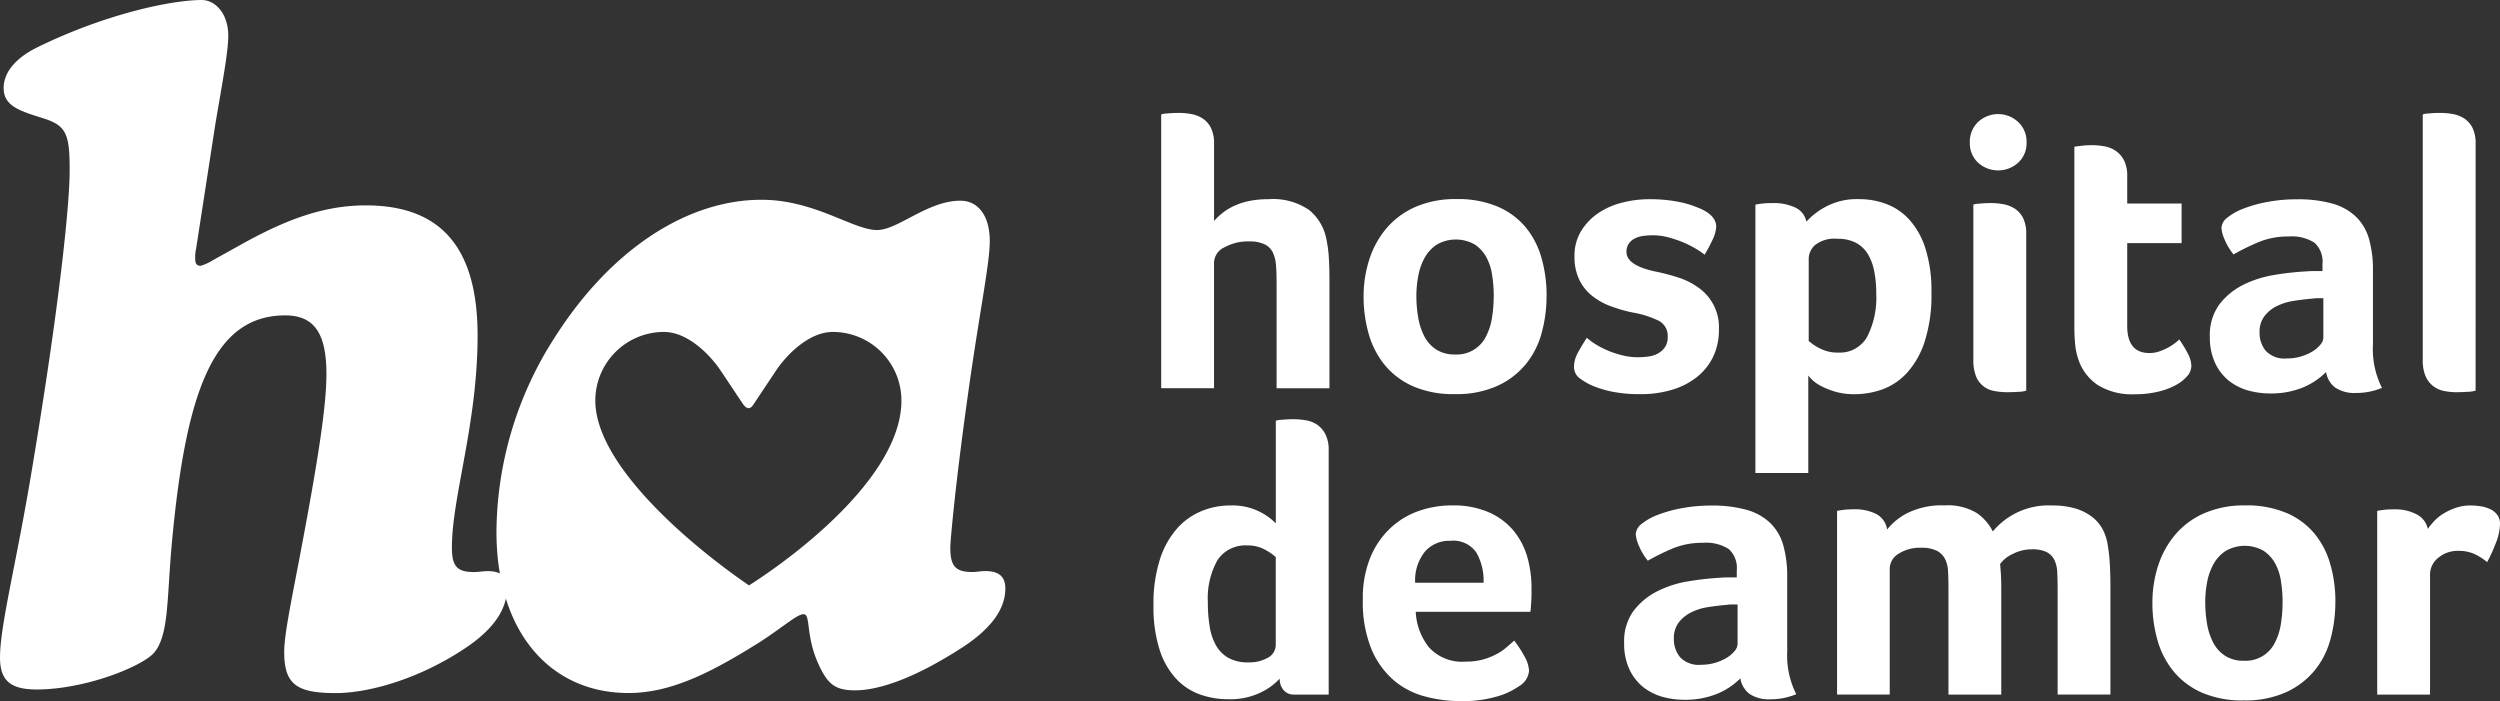
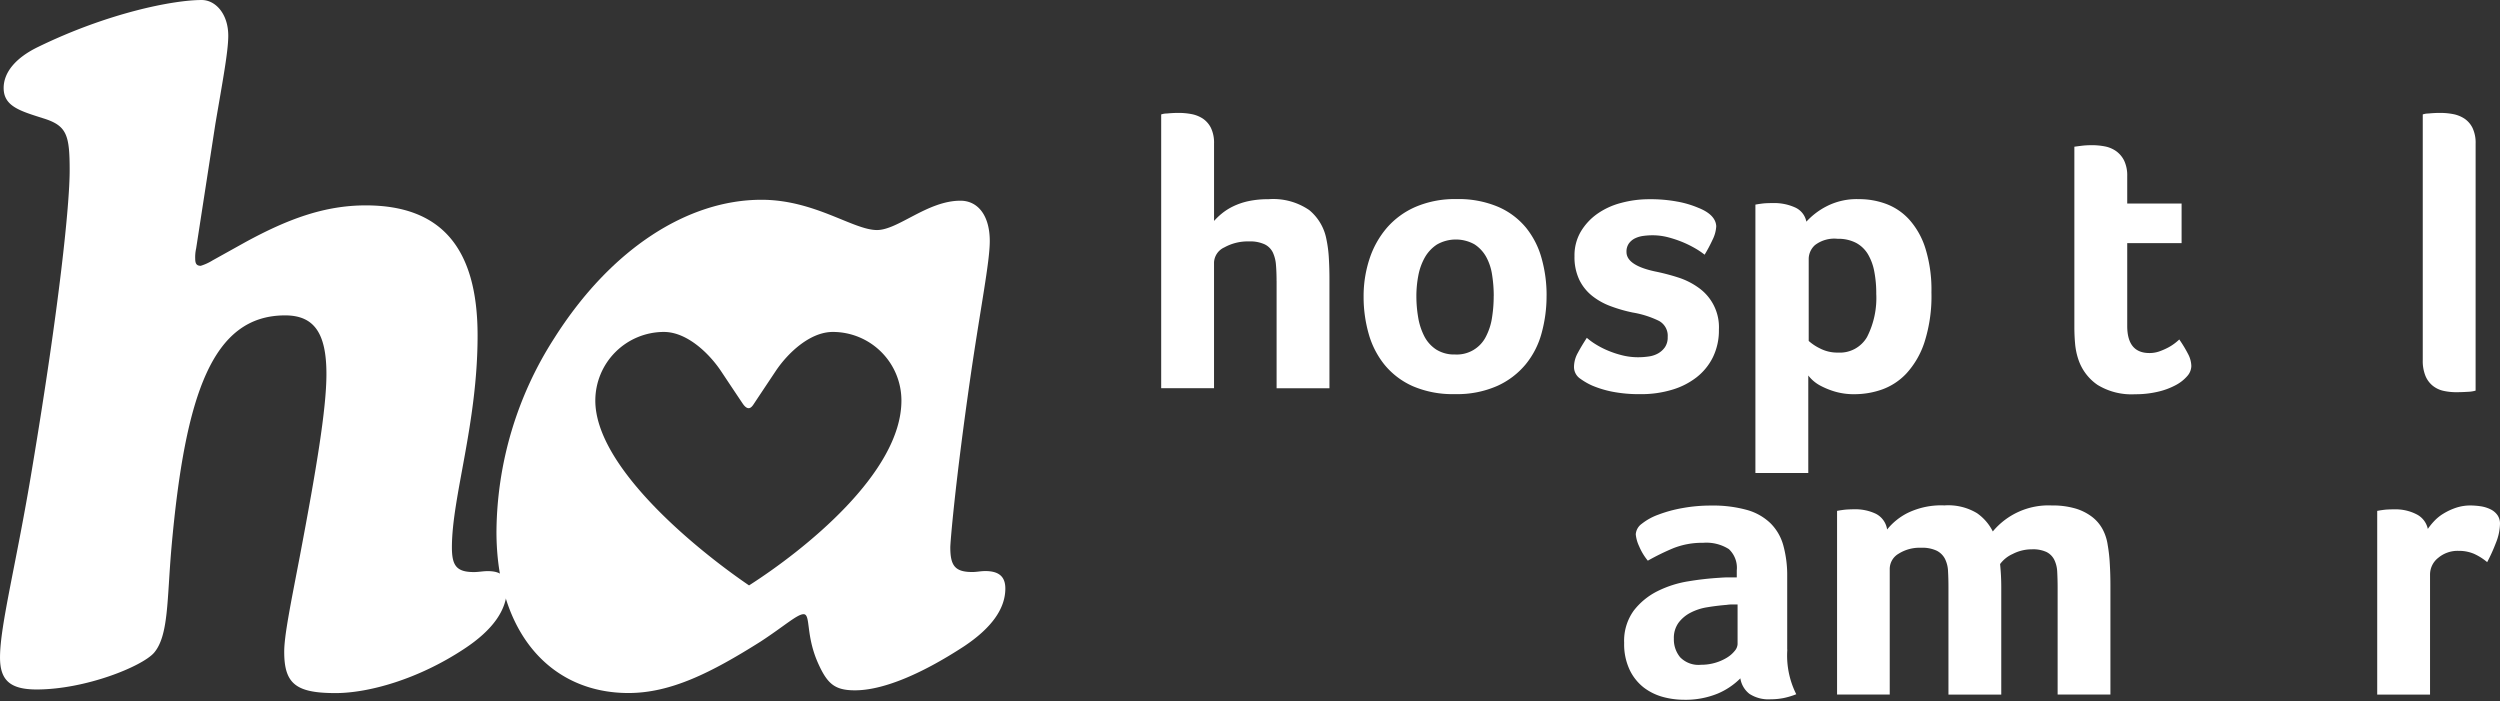
<svg xmlns="http://www.w3.org/2000/svg" width="309.716" height="86.863" viewBox="0 0 309.716 86.863">
  <rect x="0" y="0" width="309.716" height="86.863" fill="#333333" stroke="none" />
  <defs>
    <style>.a{fill:#fff;}</style>
  </defs>
  <g transform="translate(-160.1 -79.95)">
    <path class="a" d="M184.4,110.725a4.922,4.922,0,0,0-.117,1.245c0,.568.117.91.685.91a6.212,6.212,0,0,0,1.478-.677l4.085-2.272c5.221-2.84,9.766-4.537,14.878-4.537,9.314,0,13.858,5.221,13.858,16.123s-3.182,19.99-3.182,26.238c0,2.272.568,3.066,2.731,3.066.568,0,1.136-.117,1.7-.117,1.7,0,2.389.685,2.389,2.156,0,2.614-1.7,5.119-5.338,7.5-5.68,3.75-11.812,5.454-15.9,5.454-4.886,0-6.357-1.136-6.357-5.112,0-2.039.8-5.906,1.93-11.812,2.046-10.792,3.3-18.286,3.3-22.6,0-5-1.478-7.268-5.112-7.268-8.972,0-12.38,9.656-14.084,28.736-.568,6.474-.335,10.909-2.156,13.057-1.478,1.7-8.52,4.551-14.543,4.551-3.3,0-4.544-1.143-4.544-3.976,0-3.976,2.046-11.7,3.976-23.4,3.4-20.332,4.653-32.712,4.653-36.914,0-4.428-.342-5.564-3.292-6.474-2.847-.91-4.886-1.478-4.886-3.75,0-1.93,1.478-3.75,4.318-5.112,8.637-4.2,16.7-5.789,20.216-5.789,1.7,0,3.292,1.7,3.292,4.428,0,1.93-.685,5.564-1.595,10.909Z" />
    <path class="a" d="M305.1,159.935c-.568,0-1.027.117-1.595.117-2.156,0-2.724-.794-2.724-3.066,0-.568.568-7.727,2.5-21.126,1.253-8.63,2.389-14.193,2.389-16.808,0-3.182-1.478-5-3.634-5-4.093,0-7.727,3.634-10.341,3.634-2.949,0-7.719-3.75-14.31-3.75-9.088,0-18.628,6.022-25.67,17.15a44.9,44.9,0,0,0-7.159,23.966c0,12.5,6.7,19.99,16.356,19.99,5.229,0,10.224-2.5,16.356-6.365,2.949-1.923,4.544-3.4,5.338-3.4.91,0,.226,2.614,1.821,6.132,1.136,2.5,2.039,3.3,4.544,3.3,3.3,0,7.952-1.821,13.516-5.454q5.112-3.408,5.112-7.159c0-1.478-.794-2.163-2.5-2.163m-29.253,1.777c-6.561-4.471-19.043-14.667-19.043-22.9a8.508,8.508,0,0,1,8.5-8.5c2.833,0,5.578,2.614,7.071,4.85,0,0,1.923,2.891,2.673,4.005s1.187.379,1.435,0,2.665-4.005,2.665-4.005c1.493-2.236,4.238-4.85,7.078-4.85a8.5,8.5,0,0,1,8.5,8.5c.007,8.986-12.154,18.606-18.876,22.9" transform="translate(-22.951 -9.237)" />
    <path class="a" d="M371.935,119.995c0-.706-.022-1.362-.073-1.974a4.413,4.413,0,0,0-.386-1.566,2.2,2.2,0,0,0-1.012-1.012,4.3,4.3,0,0,0-1.944-.364,5.985,5.985,0,0,0-3.059.743,2.149,2.149,0,0,0-1.274,1.85v15.591H357.64V99.349a2.188,2.188,0,0,1,.721-.117,14.14,14.14,0,0,1,1.493-.073,8.443,8.443,0,0,1,1.537.146,3.908,3.908,0,0,1,1.4.553,3.036,3.036,0,0,1,1.012,1.158,4.264,4.264,0,0,1,.386,1.952v9.576a8.459,8.459,0,0,1,.961-.918,7.1,7.1,0,0,1,1.4-.888,8.422,8.422,0,0,1,1.9-.648,11.511,11.511,0,0,1,2.476-.24,7.879,7.879,0,0,1,5.054,1.347,6.133,6.133,0,0,1,2.119,3.561,15.635,15.635,0,0,1,.313,2.4c.051.867.073,1.719.073,2.549v13.567h-6.547V119.995Z" transform="translate(-53.685 -5.221)" />
    <path class="a" d="M414.74,125.756a17.228,17.228,0,0,1-.6,4.617,10.329,10.329,0,0,1-1.973,3.9,9.8,9.8,0,0,1-3.539,2.694,12.266,12.266,0,0,1-5.243,1.012,12.465,12.465,0,0,1-5.221-.983,9.5,9.5,0,0,1-3.488-2.643A10.684,10.684,0,0,1,392.7,130.5a16.713,16.713,0,0,1-.626-4.6,14.777,14.777,0,0,1,.721-4.646,11.324,11.324,0,0,1,2.141-3.852,9.948,9.948,0,0,1,3.583-2.622,12.367,12.367,0,0,1,5.054-.961,12.556,12.556,0,0,1,5.17.961,9.206,9.206,0,0,1,3.466,2.6,10.418,10.418,0,0,1,1.923,3.8,16.794,16.794,0,0,1,.612,4.573m-6.547.051a16.764,16.764,0,0,0-.2-2.571,6.621,6.621,0,0,0-.728-2.236,4.4,4.4,0,0,0-1.449-1.566,4.734,4.734,0,0,0-4.668.022,4.672,4.672,0,0,0-1.5,1.609,7.336,7.336,0,0,0-.8,2.236,13.5,13.5,0,0,0-.24,2.549,15.662,15.662,0,0,0,.218,2.6,7.935,7.935,0,0,0,.75,2.338,4.33,4.33,0,0,0,1.471,1.66,4.168,4.168,0,0,0,2.345.626,4.037,4.037,0,0,0,3.867-2.287,7.452,7.452,0,0,0,.728-2.338,16.739,16.739,0,0,0,.2-2.643" transform="translate(-63.042 -9.205)" />
    <path class="a" d="M445.493,117.153a4.213,4.213,0,0,1-.459,1.711,18.382,18.382,0,0,1-.983,1.85,9.7,9.7,0,0,0-1.18-.794,13.075,13.075,0,0,0-1.566-.772,14.2,14.2,0,0,0-1.806-.6,7.64,7.64,0,0,0-1.9-.24,8.464,8.464,0,0,0-1.107.073,3.426,3.426,0,0,0-1.034.291,2.07,2.07,0,0,0-.772.626,1.73,1.73,0,0,0-.313,1.085q0,1.639,3.51,2.4a26.662,26.662,0,0,1,2.862.743,8.991,8.991,0,0,1,2.549,1.274,5.984,5.984,0,0,1,2.527,5.2,7.553,7.553,0,0,1-.743,3.415,7.2,7.2,0,0,1-2.046,2.505,9.153,9.153,0,0,1-3.059,1.537,13.078,13.078,0,0,1-3.823.532,17.273,17.273,0,0,1-3.583-.313,12.8,12.8,0,0,1-2.432-.743,8.11,8.11,0,0,1-1.471-.845,1.747,1.747,0,0,1-.794-1.515,3.618,3.618,0,0,1,.481-1.711c.32-.6.692-1.209,1.107-1.85a8.089,8.089,0,0,0,1.085.794,10.553,10.553,0,0,0,1.493.772,11.94,11.94,0,0,0,1.806.6,8.092,8.092,0,0,0,1.974.24,8.912,8.912,0,0,0,1.3-.095,3.265,3.265,0,0,0,1.18-.386,2.593,2.593,0,0,0,.845-.772,2.123,2.123,0,0,0,.335-1.253,2.089,2.089,0,0,0-1.085-2,11.812,11.812,0,0,0-3.248-1.034,18.2,18.2,0,0,1-2.694-.772,8.33,8.33,0,0,1-2.309-1.274,5.768,5.768,0,0,1-1.609-2,6.526,6.526,0,0,1-.6-2.935,5.8,5.8,0,0,1,.772-3.029,7.218,7.218,0,0,1,2.046-2.214A9.091,9.091,0,0,1,433.7,114.3a13.3,13.3,0,0,1,3.51-.459,18.072,18.072,0,0,1,3.437.291,12.2,12.2,0,0,1,2.622.772c1.42.561,2.156,1.318,2.221,2.25" transform="translate(-72.772 -9.21)" />
    <path class="a" d="M465.044,116.619a8.927,8.927,0,0,1,2.4-1.85,8.172,8.172,0,0,1,4.129-.939,9.546,9.546,0,0,1,3.379.6,7.343,7.343,0,0,1,2.855,1.952,9.688,9.688,0,0,1,1.988,3.561,17.282,17.282,0,0,1,.743,5.44,18.7,18.7,0,0,1-.867,6.183,10.562,10.562,0,0,1-2.228,3.852,7.707,7.707,0,0,1-3.044,2,10.235,10.235,0,0,1-3.357.575,8.341,8.341,0,0,1-2.425-.313,9.665,9.665,0,0,1-1.755-.7,4.614,4.614,0,0,1-1.1-.772,4.854,4.854,0,0,1-.481-.532v12.081H458.73V114.507c.16-.029.357-.066.583-.095.2-.029.422-.058.677-.073s.568-.022.918-.022a6.253,6.253,0,0,1,2.716.532,2.436,2.436,0,0,1,1.42,1.77m8.659,8.9a14.321,14.321,0,0,0-.24-2.694,6.6,6.6,0,0,0-.786-2.163,3.813,3.813,0,0,0-1.486-1.42,4.76,4.76,0,0,0-2.272-.5,3.953,3.953,0,0,0-2.8.772,2.334,2.334,0,0,0-.786,1.682v10.2a6.051,6.051,0,0,0,1.362.91,4.675,4.675,0,0,0,2.272.532,3.886,3.886,0,0,0,3.59-1.923,10.619,10.619,0,0,0,1.143-5.4" transform="translate(-81.159 -9.208)" />
-     <path class="a" d="M502.237,102.87a3.258,3.258,0,0,1-1.034,2.505,3.707,3.707,0,0,1-4.981,0,3.292,3.292,0,0,1-1.012-2.505,3.363,3.363,0,0,1,1.012-2.527,3.646,3.646,0,0,1,4.981,0,3.327,3.327,0,0,1,1.034,2.527m-.044,30.746a2.941,2.941,0,0,1-.867.146c-.451.029-.932.051-1.442.051a8.381,8.381,0,0,1-1.733-.167,2.921,2.921,0,0,1-2.192-1.85,5.236,5.236,0,0,1-.313-1.974V110.575a2.188,2.188,0,0,1,.721-.117,14.137,14.137,0,0,1,1.493-.073,8.443,8.443,0,0,1,1.537.146,3.908,3.908,0,0,1,1.4.553,3.036,3.036,0,0,1,1.012,1.158,4.285,4.285,0,0,1,.386,1.952v19.422Z" transform="translate(-91.073 -5.275)" />
    <path class="a" d="M513.522,131.3a8.435,8.435,0,0,1-.437-2.017c-.066-.706-.095-1.413-.095-2.119V104.839c.226-.029.466-.066.721-.095.226-.029.466-.058.721-.073s.51-.022.772-.022a8.443,8.443,0,0,1,1.537.146,3.6,3.6,0,0,1,1.4.575,3.213,3.213,0,0,1,1.012,1.18,4.285,4.285,0,0,1,.386,1.952v3.372h6.736v4.908h-6.736v10.261q0,3.354,2.745,3.357a3.691,3.691,0,0,0,1.274-.218,8.365,8.365,0,0,0,1.085-.481,6.061,6.061,0,0,0,.845-.553,6.2,6.2,0,0,0,.5-.43,15.91,15.91,0,0,1,1.107,1.835,3.326,3.326,0,0,1,.386,1.456,1.921,1.921,0,0,1-.5,1.238,4.911,4.911,0,0,1-1.42,1.121,8.791,8.791,0,0,1-2.214.823,11.991,11.991,0,0,1-2.84.313,8.04,8.04,0,0,1-4.646-1.158,6.175,6.175,0,0,1-2.338-3.044" transform="translate(-95.905 -6.713)" />
-     <path class="a" d="M556.256,131.687a10.635,10.635,0,0,0,1.107,5.535,9.153,9.153,0,0,1-1.609.481,8.341,8.341,0,0,1-1.566.146,4.321,4.321,0,0,1-2.622-.67,3.017,3.017,0,0,1-1.129-1.923,8.835,8.835,0,0,1-2.789,1.879,10.372,10.372,0,0,1-4.238.772,9.984,9.984,0,0,1-2.6-.357,6.894,6.894,0,0,1-2.359-1.172,6.158,6.158,0,0,1-1.733-2.185,7.46,7.46,0,0,1-.677-3.335,6.364,6.364,0,0,1,1.18-3.983,8.5,8.5,0,0,1,2.957-2.425,13.469,13.469,0,0,1,3.852-1.223,34.528,34.528,0,0,1,3.8-.43c.386-.029.757-.051,1.129-.051h1.034v-.874a3.164,3.164,0,0,0-.983-2.629,5.205,5.205,0,0,0-3.2-.779,9.471,9.471,0,0,0-3.685.677,29.346,29.346,0,0,0-3.153,1.544,7.22,7.22,0,0,1-1.085-1.806,4.225,4.225,0,0,1-.408-1.464,1.728,1.728,0,0,1,.743-1.3,7.281,7.281,0,0,1,2.046-1.129,16.323,16.323,0,0,1,2.986-.816,19.231,19.231,0,0,1,3.561-.313,15.716,15.716,0,0,1,4.406.532,6.9,6.9,0,0,1,2.935,1.639,6.222,6.222,0,0,1,1.609,2.767,13.98,13.98,0,0,1,.481,3.874v9.015Zm-6.154-5.578h-.677a4.241,4.241,0,0,0-.677.051c-.8.066-1.595.16-2.381.291a7.164,7.164,0,0,0-2.1.67,4.334,4.334,0,0,0-1.493,1.253,3.2,3.2,0,0,0-.575,1.974,3.476,3.476,0,0,0,.772,2.287,3.177,3.177,0,0,0,2.6.939,6.115,6.115,0,0,0,1.733-.24,5.94,5.94,0,0,0,1.442-.626,3.846,3.846,0,0,0,.99-.845,1.409,1.409,0,0,0,.364-.845Z" transform="translate(-102.169 -9.216)" />
    <path class="a" d="M578.807,133.562a3.678,3.678,0,0,1-.918.146c-.451.029-.947.051-1.493.051a7.268,7.268,0,0,1-1.566-.167,3.234,3.234,0,0,1-1.325-.626,3.071,3.071,0,0,1-.91-1.223,4.931,4.931,0,0,1-.335-1.974V99.349a2.188,2.188,0,0,1,.721-.117,14.139,14.139,0,0,1,1.493-.073,8.443,8.443,0,0,1,1.537.146,3.908,3.908,0,0,1,1.4.553,2.983,2.983,0,0,1,1.012,1.158,4.286,4.286,0,0,1,.386,1.952Z" transform="translate(-112.013 -5.221)" />
-     <path class="a" d="M373.752,185.38a1.618,1.618,0,0,1-1.3-.553,2.1,2.1,0,0,1-.481-1.42,7.647,7.647,0,0,1-2.287,1.682,8.682,8.682,0,0,1-4.115.867,10.352,10.352,0,0,1-3.437-.575,7.477,7.477,0,0,1-2.957-1.923,9.469,9.469,0,0,1-2.068-3.583,17.35,17.35,0,0,1-.772-5.556,17.844,17.844,0,0,1,.794-5.68,10.663,10.663,0,0,1,2.119-3.823,8.222,8.222,0,0,1,3.029-2.163,9.375,9.375,0,0,1,3.583-.7,7.552,7.552,0,0,1,3.561.743,7.7,7.7,0,0,1,2.068,1.471V151.459a2.188,2.188,0,0,1,.721-.117,14.134,14.134,0,0,1,1.493-.073,8.951,8.951,0,0,1,1.566.146,3.427,3.427,0,0,1,1.4.575,3.285,3.285,0,0,1,.983,1.18,4.285,4.285,0,0,1,.386,1.952v30.265h-4.289Zm-10.683-11.4a17.852,17.852,0,0,0,.24,3.059,6.763,6.763,0,0,0,.816,2.33,4.03,4.03,0,0,0,1.537,1.493,5,5,0,0,0,2.454.532,4.687,4.687,0,0,0,2.381-.575,1.81,1.81,0,0,0,.983-1.639V168.347a6.36,6.36,0,0,0-1.325-.91,4.344,4.344,0,0,0-2.192-.532,4.133,4.133,0,0,0-3.707,1.828,9.7,9.7,0,0,0-1.187,5.243" transform="translate(-53.332 -19.383)" />
-     <path class="a" d="M404.716,185.279a7.756,7.756,0,0,0,2.126-.262,8.445,8.445,0,0,0,1.638-.648,6.6,6.6,0,0,0,1.253-.845c.357-.306.677-.583.969-.845a13.852,13.852,0,0,1,1.209,1.85,4.139,4.139,0,0,1,.626,1.85,2.407,2.407,0,0,1-1.2,1.923,9.06,9.06,0,0,1-2.862,1.325,15.216,15.216,0,0,1-4.355.553,17.306,17.306,0,0,1-4.449-.575,9.822,9.822,0,0,1-3.9-2.017,10.4,10.4,0,0,1-2.767-3.874,15.407,15.407,0,0,1-1.056-6.139,13.218,13.218,0,0,1,.939-5.221,10.45,10.45,0,0,1,2.5-3.634,9.9,9.9,0,0,1,3.539-2.119,12.383,12.383,0,0,1,4.042-.67,11.031,11.031,0,0,1,4.573.845,8.321,8.321,0,0,1,3.059,2.265,8.978,8.978,0,0,1,1.711,3.248,13.893,13.893,0,0,1,.532,3.845v.677c0,.255-.007.532-.022.816s-.029.568-.051.837a4.014,4.014,0,0,1-.073.648H398.5a7.614,7.614,0,0,0,1.646,4.406,5.539,5.539,0,0,0,4.566,1.762m2.192-9.773a7.026,7.026,0,0,0-.9-3.75,3.48,3.48,0,0,0-3.219-1.442,3.977,3.977,0,0,0-3.168,1.369,5.655,5.655,0,0,0-1.187,3.823Z" transform="translate(-63.01 -23.367)" />
    <path class="a" d="M456.616,183.792a10.634,10.634,0,0,0,1.107,5.535,9.154,9.154,0,0,1-1.609.481,8.341,8.341,0,0,1-1.566.146,4.321,4.321,0,0,1-2.622-.67,3.017,3.017,0,0,1-1.129-1.923,8.834,8.834,0,0,1-2.789,1.879,10.494,10.494,0,0,1-4.238.772,9.984,9.984,0,0,1-2.6-.357,6.9,6.9,0,0,1-2.359-1.172,6.094,6.094,0,0,1-1.733-2.185,7.46,7.46,0,0,1-.677-3.335,6.364,6.364,0,0,1,1.18-3.983,8.5,8.5,0,0,1,2.957-2.425,13.245,13.245,0,0,1,3.852-1.223,36.389,36.389,0,0,1,3.8-.43c.386-.029.757-.051,1.129-.051h1.034v-.874a3.164,3.164,0,0,0-.983-2.629,5.2,5.2,0,0,0-3.2-.779,9.607,9.607,0,0,0-3.685.67,29.339,29.339,0,0,0-3.153,1.544,7.22,7.22,0,0,1-1.085-1.806,4.442,4.442,0,0,1-.408-1.464,1.752,1.752,0,0,1,.743-1.3,7.282,7.282,0,0,1,2.046-1.129,16.323,16.323,0,0,1,2.986-.816,19.233,19.233,0,0,1,3.561-.313,15.626,15.626,0,0,1,4.4.532,6.85,6.85,0,0,1,2.935,1.639,6.154,6.154,0,0,1,1.609,2.767,13.98,13.98,0,0,1,.481,3.874v9.03Zm-6.161-5.586h-.67a4.241,4.241,0,0,0-.677.051c-.8.066-1.595.16-2.381.291a6.76,6.76,0,0,0-2.1.677,4.334,4.334,0,0,0-1.493,1.253,3.2,3.2,0,0,0-.575,1.974,3.462,3.462,0,0,0,.772,2.287,3.176,3.176,0,0,0,2.6.939,6.116,6.116,0,0,0,1.733-.24,5.942,5.942,0,0,0,1.442-.626,3.687,3.687,0,0,0,.983-.845,1.409,1.409,0,0,0,.364-.845v-4.916Z" transform="translate(-75.09 -23.372)" />
    <path class="a" d="M479.167,189.364H472.62V166.607c.16-.029.35-.066.575-.095.189-.029.415-.058.67-.073s.553-.029.9-.029a5.9,5.9,0,0,1,2.651.553,2.607,2.607,0,0,1,1.405,1.952,7.71,7.71,0,0,1,2.534-2.046,9.51,9.51,0,0,1,4.566-.939,6.9,6.9,0,0,1,4.034.961,6.063,6.063,0,0,1,1.959,2.265,8.967,8.967,0,0,1,7.311-3.219,9.974,9.974,0,0,1,2.957.386,6.358,6.358,0,0,1,2.068,1.056,4.815,4.815,0,0,1,1.3,1.566,5.922,5.922,0,0,1,.6,1.9,19.265,19.265,0,0,1,.262,2.4c.051.867.073,1.719.073,2.549v13.567h-6.54V176.082c0-.706-.022-1.347-.051-1.923a3.724,3.724,0,0,0-.364-1.493,2.154,2.154,0,0,0-.961-.961,3.952,3.952,0,0,0-1.806-.335,5.13,5.13,0,0,0-2.381.575,3.923,3.923,0,0,0-1.566,1.253,28.088,28.088,0,0,1,.146,2.84v13.327H486.42V176.081c0-.706-.015-1.362-.051-1.974a3.756,3.756,0,0,0-.386-1.566,2.344,2.344,0,0,0-1.02-1,4.2,4.2,0,0,0-1.937-.364,4.863,4.863,0,0,0-2.789.743,2.188,2.188,0,0,0-1.092,1.85v15.6Z" transform="translate(-84.933 -23.367)" />
-     <path class="a" d="M548.93,177.866a17.526,17.526,0,0,1-.6,4.617,10.329,10.329,0,0,1-1.974,3.9,9.884,9.884,0,0,1-3.539,2.694,12.266,12.266,0,0,1-5.243,1.012,12.465,12.465,0,0,1-5.221-.983,9.5,9.5,0,0,1-3.488-2.643,10.687,10.687,0,0,1-1.974-3.852,16.715,16.715,0,0,1-.626-4.6,14.778,14.778,0,0,1,.721-4.646,11.323,11.323,0,0,1,2.141-3.852,9.948,9.948,0,0,1,3.583-2.622,12.342,12.342,0,0,1,5.054-.961,12.556,12.556,0,0,1,5.17.961,9.206,9.206,0,0,1,3.466,2.6,10.417,10.417,0,0,1,1.923,3.8,16.517,16.517,0,0,1,.612,4.573m-6.54.051a16.761,16.761,0,0,0-.2-2.571,6.62,6.62,0,0,0-.728-2.236,4.4,4.4,0,0,0-1.449-1.566,4.734,4.734,0,0,0-4.668.022,4.672,4.672,0,0,0-1.5,1.609,7.334,7.334,0,0,0-.8,2.236,13.5,13.5,0,0,0-.24,2.549,15.655,15.655,0,0,0,.219,2.6,7.817,7.817,0,0,0,.75,2.33,4.33,4.33,0,0,0,1.471,1.66,4.168,4.168,0,0,0,2.345.626,4.037,4.037,0,0,0,3.867-2.287,7.53,7.53,0,0,0,.728-2.33,16.74,16.74,0,0,0,.2-2.643" transform="translate(-99.511 -23.367)" />
    <path class="a" d="M570.78,168.846a8.232,8.232,0,0,1,.772-.954,5.4,5.4,0,0,1,1.18-.954,7.629,7.629,0,0,1,1.537-.714,5.62,5.62,0,0,1,1.806-.284,9.175,9.175,0,0,1,1.223.095,4.2,4.2,0,0,1,1.2.357,2.286,2.286,0,0,1,.888.714,1.829,1.829,0,0,1,.335,1.121,6.712,6.712,0,0,1-.532,2.41,20.6,20.6,0,0,1-1.056,2.323,7.027,7.027,0,0,0-1.638-1.034,4.741,4.741,0,0,0-1.923-.364,3.73,3.73,0,0,0-2.505.867,2.632,2.632,0,0,0-1.012,2.075v14.863H564.51V166.61c.16-.029.357-.066.575-.095.2-.029.415-.058.677-.073s.561-.022.918-.022a5.631,5.631,0,0,1,2.673.6,2.632,2.632,0,0,1,1.427,1.828" transform="translate(-109.906 -23.369)" />
  </g>
</svg>